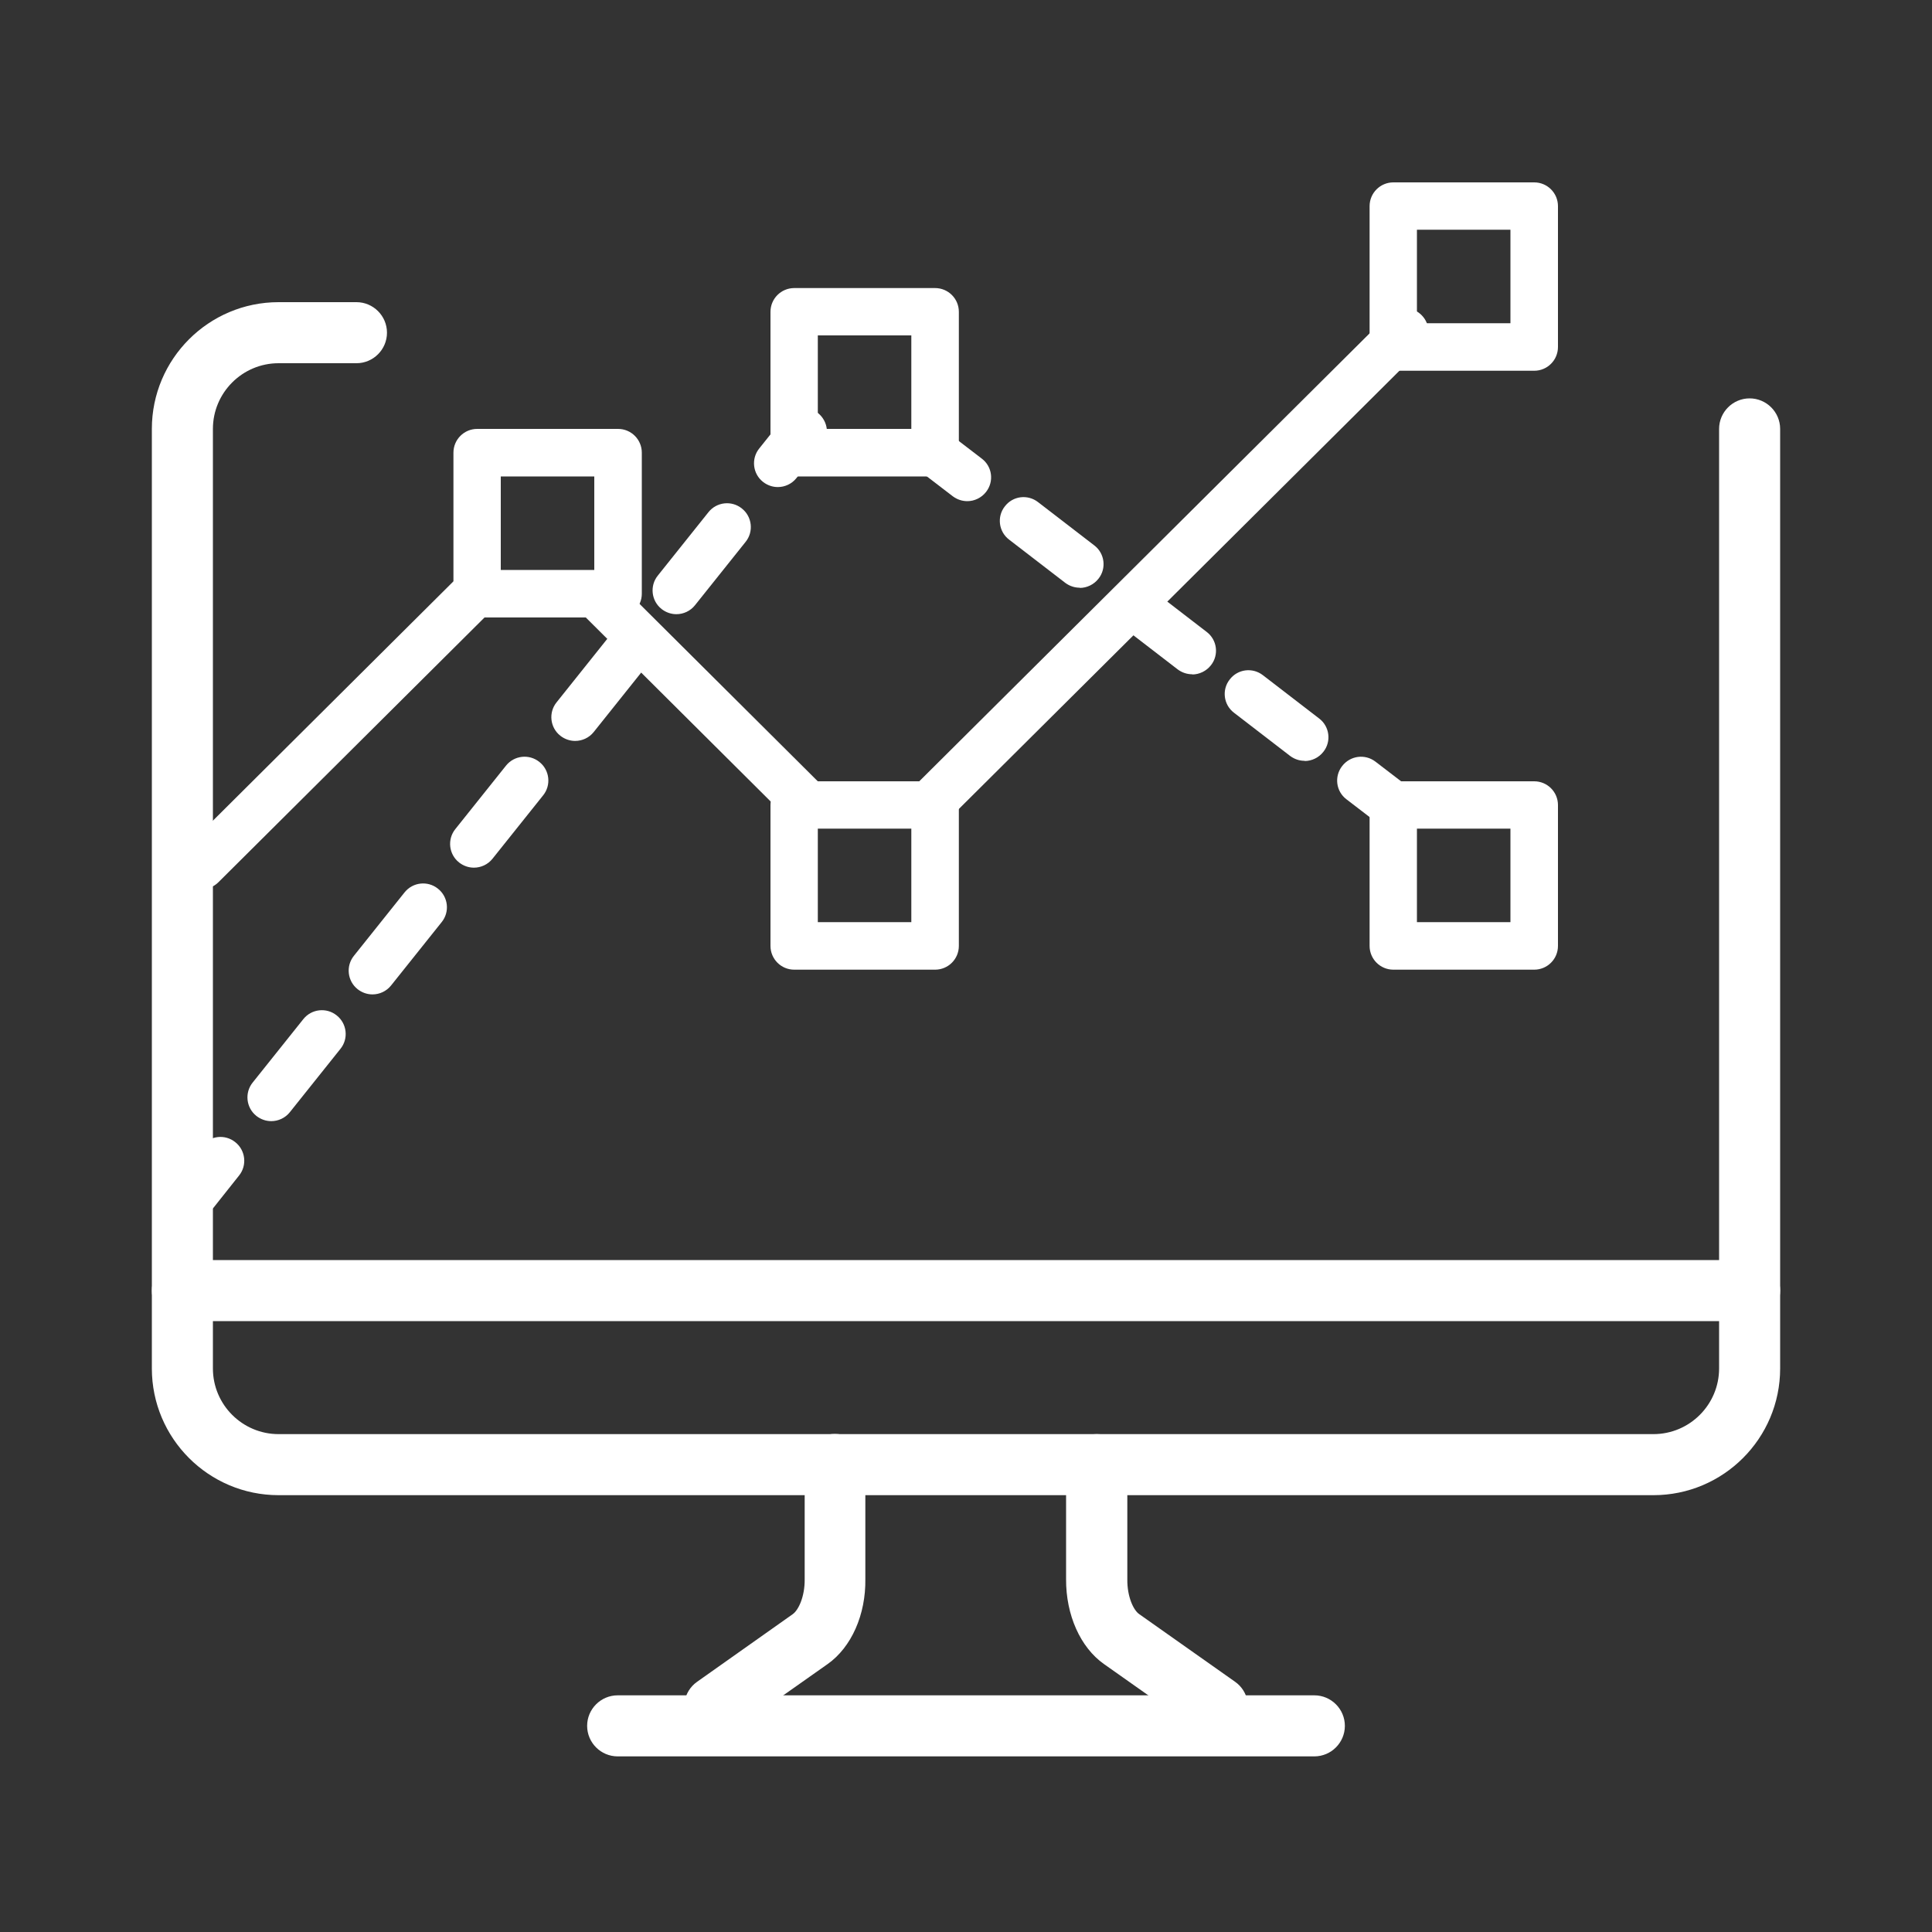
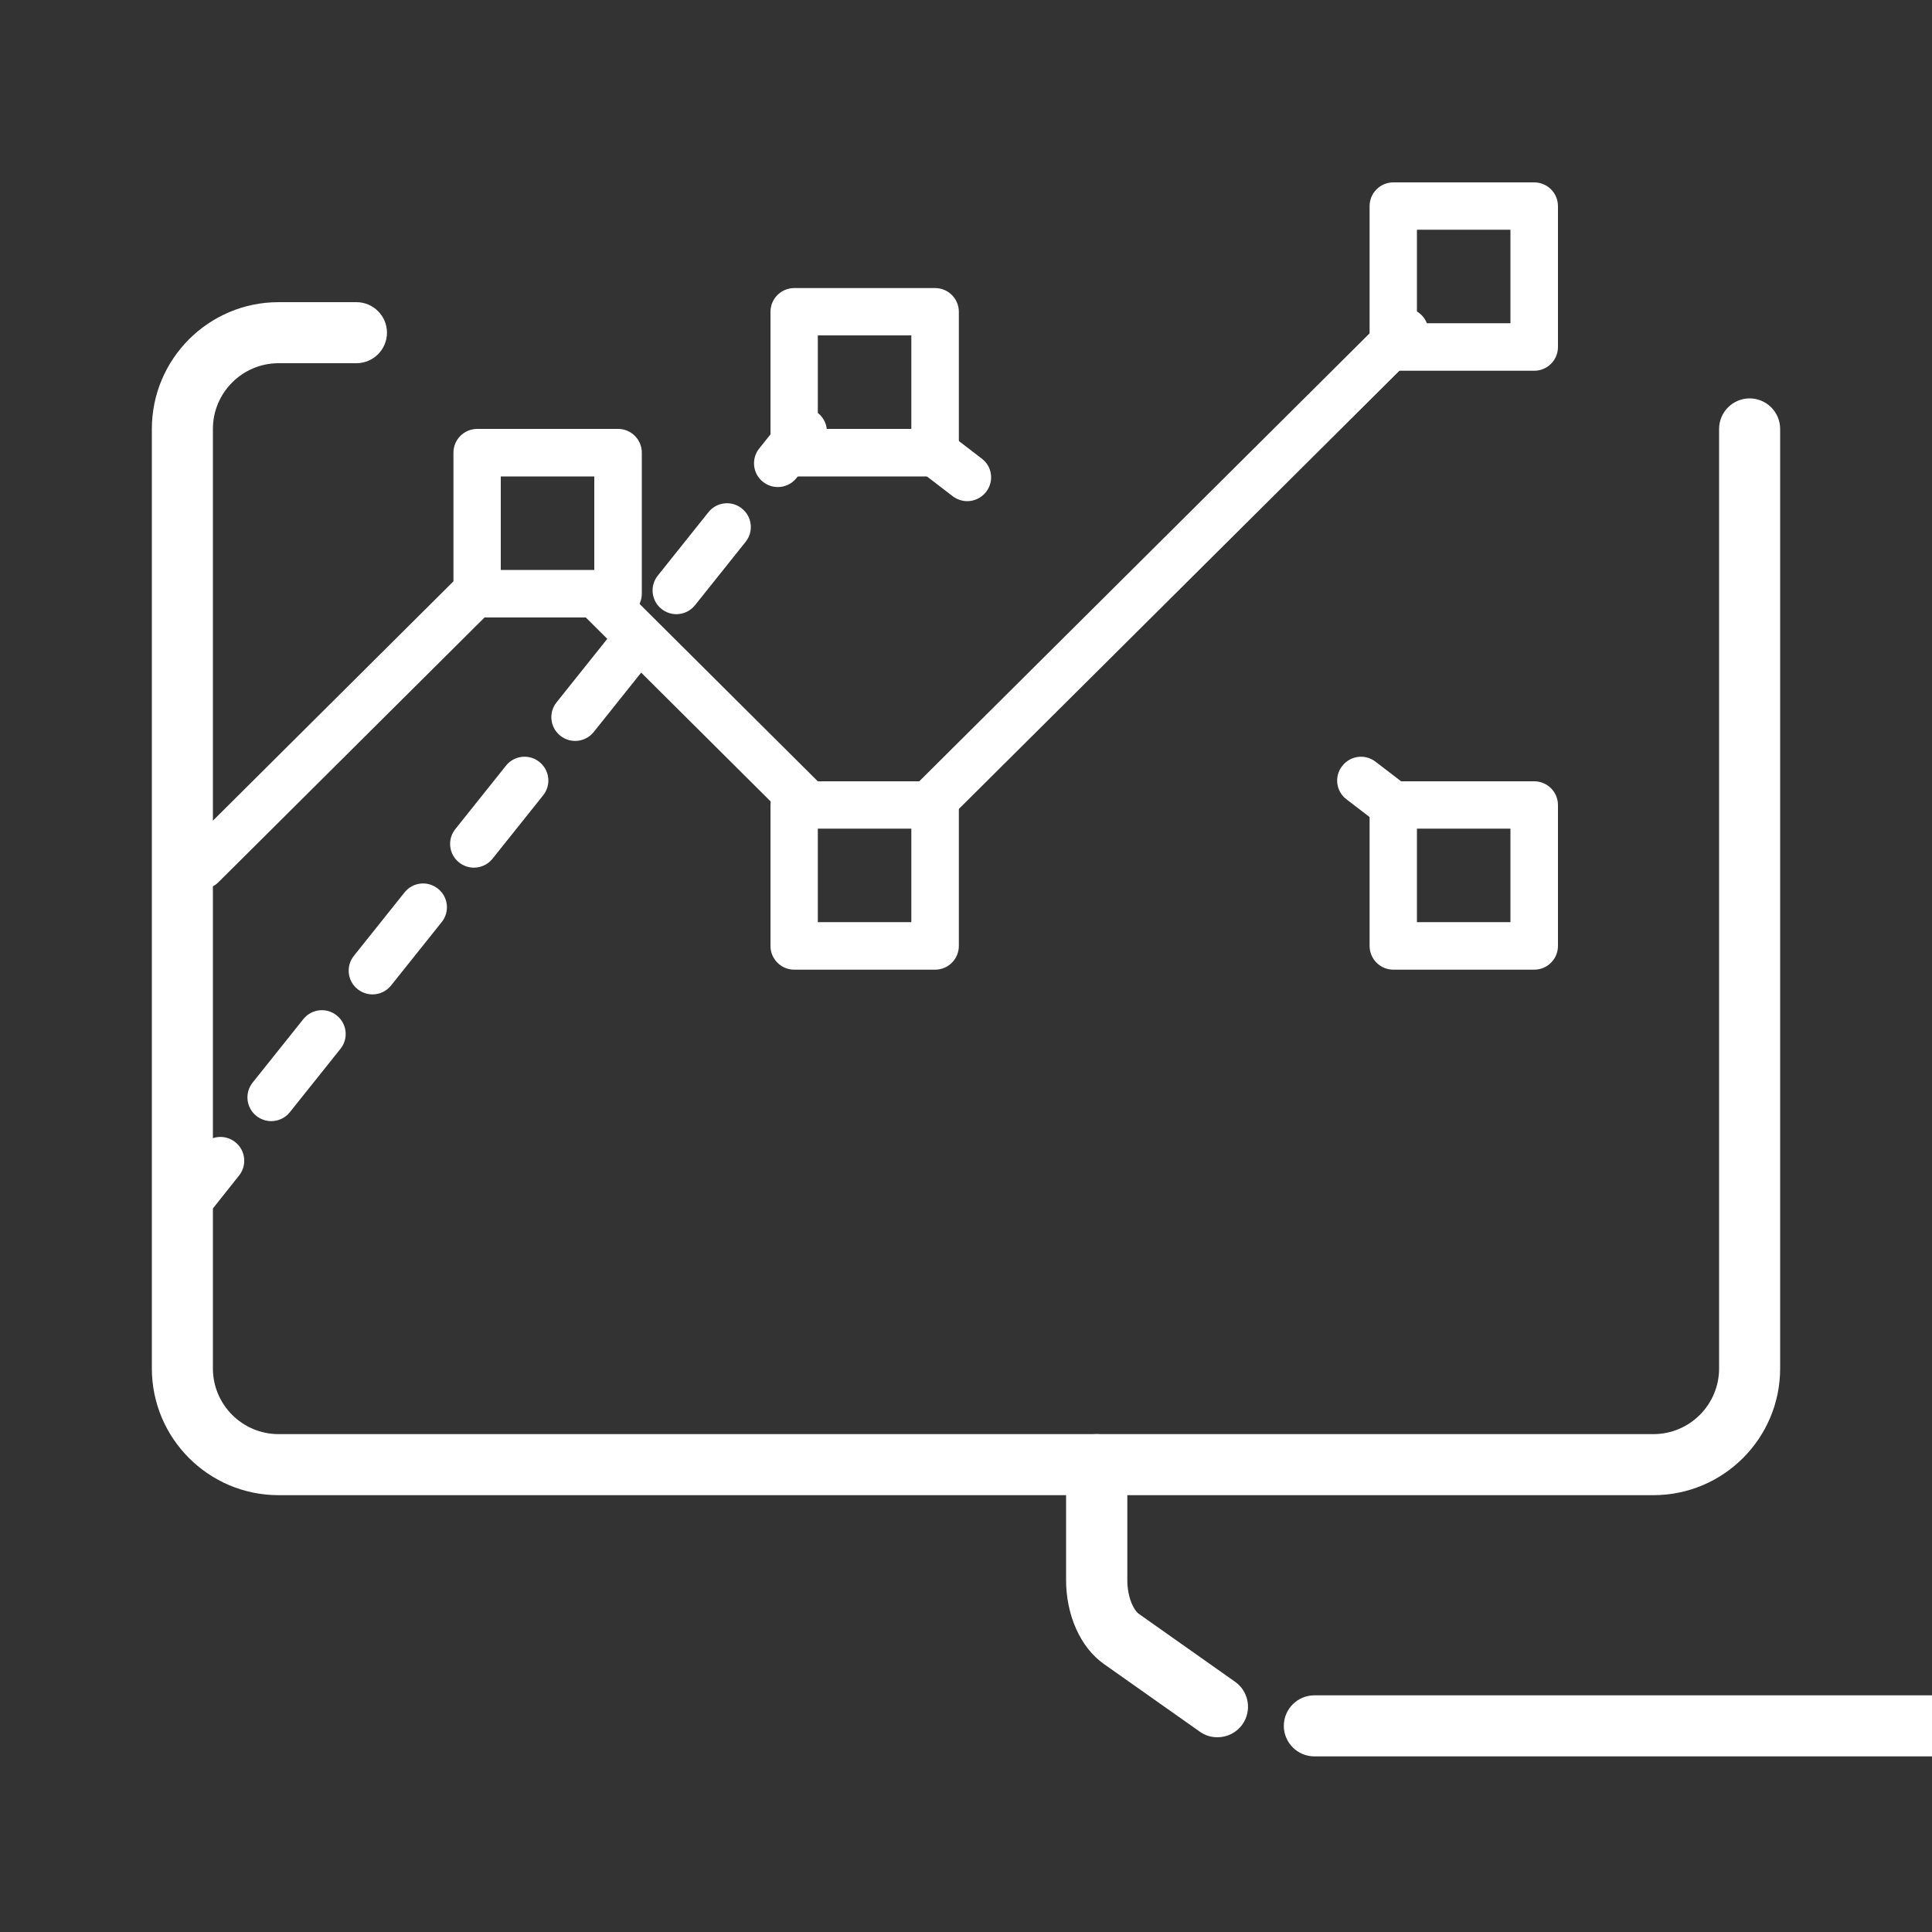
<svg xmlns="http://www.w3.org/2000/svg" id="_層_1" data-name="圖層 1" viewBox="0 0 100 100">
  <rect x="0" y="0" width="100" height="100" fill="#333333" stroke="none" />
  <defs>
    <style>
      .cls-1 {
        fill: #fff;
      }
    </style>
  </defs>
-   <path class="cls-1" d="M90.56,68.38H9.44c-.87,0-1.58-.71-1.58-1.58s.71-1.58,1.58-1.58H90.56c.87,0,1.58,.71,1.58,1.58s-.71,1.58-1.58,1.58Z" />
-   <path class="cls-1" d="M68.03,90.91H31.97c-.87,0-1.58-.71-1.58-1.58s.71-1.58,1.58-1.58h36.06c.87,0,1.58,.71,1.58,1.58s-.71,1.58-1.58,1.58Z" />
-   <path class="cls-1" d="M36.99,89.92c-.5,0-.98-.23-1.29-.67-.5-.71-.33-1.7,.38-2.2l4.95-3.5c.31-.22,.63-.93,.62-1.81v-5.94c-.01-.87,.69-1.58,1.56-1.58h0c.87,0,1.58,.71,1.58,1.58v5.92c.03,1.85-.72,3.54-1.95,4.41l-4.95,3.49c-.28,.2-.59,.29-.91,.29Z" />
+   <path class="cls-1" d="M68.03,90.91c-.87,0-1.58-.71-1.58-1.58s.71-1.58,1.58-1.58h36.06c.87,0,1.58,.71,1.58,1.58s-.71,1.58-1.58,1.58Z" />
  <path class="cls-1" d="M63.01,89.92c-.32,0-.63-.09-.91-.29l-4.96-3.5c-1.22-.86-1.97-2.54-1.96-4.39v-5.93c0-.87,.71-1.58,1.59-1.58h0c.87,0,1.58,.71,1.58,1.58v5.94c-.01,.88,.31,1.59,.62,1.8l4.96,3.5c.71,.5,.88,1.49,.38,2.2-.31,.44-.8,.67-1.29,.67Z" />
  <g>
    <path class="cls-1" d="M48.36,42.63c-.32,0-.63-.12-.87-.36-.48-.48-.48-1.26,0-1.74l24.35-24.22c.48-.48,1.26-.48,1.74,0,.48,.48,.48,1.26,0,1.74l-24.35,24.22c-.24,.24-.55,.36-.87,.36Z" />
    <path class="cls-1" d="M41.82,42.9c-.31,0-.63-.12-.87-.36l-10.73-10.68c-.48-.48-.48-1.26,0-1.74,.48-.48,1.26-.48,1.74,0l10.73,10.68c.48,.48,.48,1.26,0,1.74-.24,.24-.55,.36-.87,.36Z" />
    <path class="cls-1" d="M10.44,46.02c-.32,0-.63-.12-.87-.36-.48-.48-.48-1.26,0-1.74l13.87-13.8c.48-.48,1.26-.48,1.74,0,.48,.48,.48,1.26,0,1.74l-13.87,13.8c-.24,.24-.55,.36-.87,.36Z" />
    <g>
      <path class="cls-1" d="M50.07,25.94c-.26,0-.52-.08-.75-.25l-1.67-1.28c-.54-.41-.64-1.18-.22-1.72,.41-.54,1.18-.64,1.72-.23l1.67,1.28c.54,.41,.64,1.18,.22,1.72-.24,.31-.61,.48-.97,.48Z" />
-       <path class="cls-1" d="M67.53,39.38c-.26,0-.52-.08-.75-.25l-2.91-2.24c-.54-.41-.64-1.19-.22-1.72,.41-.54,1.18-.64,1.72-.22l2.91,2.24c.54,.41,.64,1.19,.22,1.72-.24,.31-.61,.48-.97,.48Zm-5.82-4.48c-.26,0-.52-.08-.75-.25l-2.91-2.24c-.54-.41-.64-1.19-.22-1.72,.42-.54,1.18-.64,1.72-.22l2.91,2.24c.54,.41,.64,1.19,.22,1.72-.24,.31-.61,.48-.97,.48Zm-5.82-4.48c-.26,0-.52-.08-.75-.25l-2.91-2.24c-.54-.41-.64-1.19-.22-1.72,.41-.54,1.18-.64,1.72-.22l2.91,2.24c.54,.41,.64,1.19,.22,1.72-.24,.31-.61,.48-.97,.48Z" />
      <path class="cls-1" d="M72.11,42.9c-.26,0-.52-.08-.75-.25l-1.67-1.28c-.54-.41-.64-1.18-.22-1.72,.42-.54,1.18-.64,1.72-.23l1.67,1.28c.54,.41,.64,1.18,.22,1.72-.24,.31-.61,.48-.97,.48Z" />
    </g>
    <g>
      <path class="cls-1" d="M10.1,62.96c-.27,0-.54-.09-.77-.27-.53-.42-.62-1.2-.19-1.73l1.31-1.65c.42-.53,1.2-.62,1.73-.19,.53,.42,.62,1.2,.19,1.73l-1.31,1.65c-.24,.3-.6,.46-.96,.46Z" />
      <path class="cls-1" d="M14.04,58.03c-.27,0-.54-.09-.77-.27-.53-.42-.62-1.2-.19-1.73l2.62-3.28c.42-.53,1.2-.62,1.73-.19,.53,.42,.62,1.2,.19,1.73l-2.62,3.28c-.24,.3-.6,.46-.96,.46Zm5.24-6.56c-.27,0-.54-.09-.77-.27-.53-.42-.62-1.2-.19-1.73l2.62-3.28c.42-.53,1.2-.62,1.73-.19,.53,.42,.62,1.2,.19,1.73l-2.62,3.28c-.24,.3-.6,.46-.96,.46Zm5.25-6.56c-.27,0-.54-.09-.77-.27-.53-.42-.62-1.2-.19-1.73l2.62-3.28c.42-.53,1.2-.62,1.73-.19,.53,.42,.62,1.2,.19,1.73l-2.62,3.28c-.24,.3-.6,.46-.96,.46Zm5.24-6.56c-.27,0-.54-.09-.77-.27-.53-.42-.62-1.2-.19-1.73l2.62-3.28c.43-.53,1.2-.61,1.73-.19,.53,.42,.62,1.2,.19,1.73l-2.62,3.28c-.24,.3-.6,.46-.96,.46Zm5.24-6.56c-.27,0-.54-.09-.77-.27-.53-.42-.62-1.2-.19-1.73l2.62-3.28c.42-.53,1.2-.62,1.73-.19,.53,.42,.62,1.2,.19,1.73l-2.62,3.28c-.24,.3-.6,.46-.96,.46Z" />
      <path class="cls-1" d="M40.26,25.21c-.27,0-.54-.09-.77-.27-.53-.42-.62-1.2-.19-1.73l1.31-1.64c.42-.53,1.2-.62,1.73-.19s.62,1.2,.19,1.73l-1.31,1.64c-.24,.3-.6,.46-.96,.46Z" />
    </g>
    <path class="cls-1" d="M31.99,31.96h-7.29c-.68,0-1.23-.55-1.23-1.23v-7.3c0-.68,.55-1.23,1.23-1.23h7.29c.68,0,1.23,.55,1.23,1.23v7.3c0,.68-.55,1.23-1.23,1.23Zm-6.07-2.46h4.84v-4.84h-4.84v4.84Z" />
    <path class="cls-1" d="M48.4,24.66h-7.29c-.68,0-1.23-.55-1.23-1.23v-7.29c0-.68,.55-1.23,1.23-1.23h7.29c.68,0,1.23,.55,1.23,1.23v7.29c0,.68-.55,1.23-1.23,1.23Zm-6.07-2.46h4.84v-4.84h-4.84v4.84Z" />
    <path class="cls-1" d="M48.4,50.19h-7.29c-.68,0-1.23-.55-1.23-1.23v-7.29c0-.68,.55-1.23,1.23-1.23h7.29c.68,0,1.23,.55,1.23,1.23v7.29c0,.68-.55,1.23-1.23,1.23Zm-6.07-2.46h4.84v-4.84h-4.84v4.84Z" />
    <path class="cls-1" d="M79.41,50.19h-7.29c-.68,0-1.23-.55-1.23-1.23v-7.29c0-.68,.55-1.23,1.23-1.23h7.29c.68,0,1.23,.55,1.23,1.23v7.29c0,.68-.55,1.23-1.23,1.23Zm-6.07-2.46h4.84v-4.84h-4.84v4.84Z" />
    <path class="cls-1" d="M79.41,19.19h-7.29c-.68,0-1.23-.55-1.23-1.23v-7.29c0-.68,.55-1.23,1.23-1.23h7.29c.68,0,1.23,.55,1.23,1.23v7.29c0,.68-.55,1.23-1.23,1.23Zm-6.07-2.46h4.84v-4.84h-4.84v4.84Z" />
  </g>
  <path class="cls-1" d="M85.58,77.39H14.42c-3.62,0-6.56-2.94-6.56-6.56V22.2c0-3.62,2.94-6.56,6.56-6.56h4.03c.87,0,1.58,.71,1.58,1.58s-.71,1.58-1.58,1.58h-4.03c-1.88,0-3.4,1.53-3.4,3.4v48.63c0,1.88,1.53,3.4,3.4,3.4H85.58c1.88,0,3.4-1.53,3.4-3.4V22.2c0-.87,.71-1.58,1.58-1.58s1.58,.71,1.58,1.58v48.63c0,3.62-2.94,6.56-6.56,6.56Z" />
</svg>